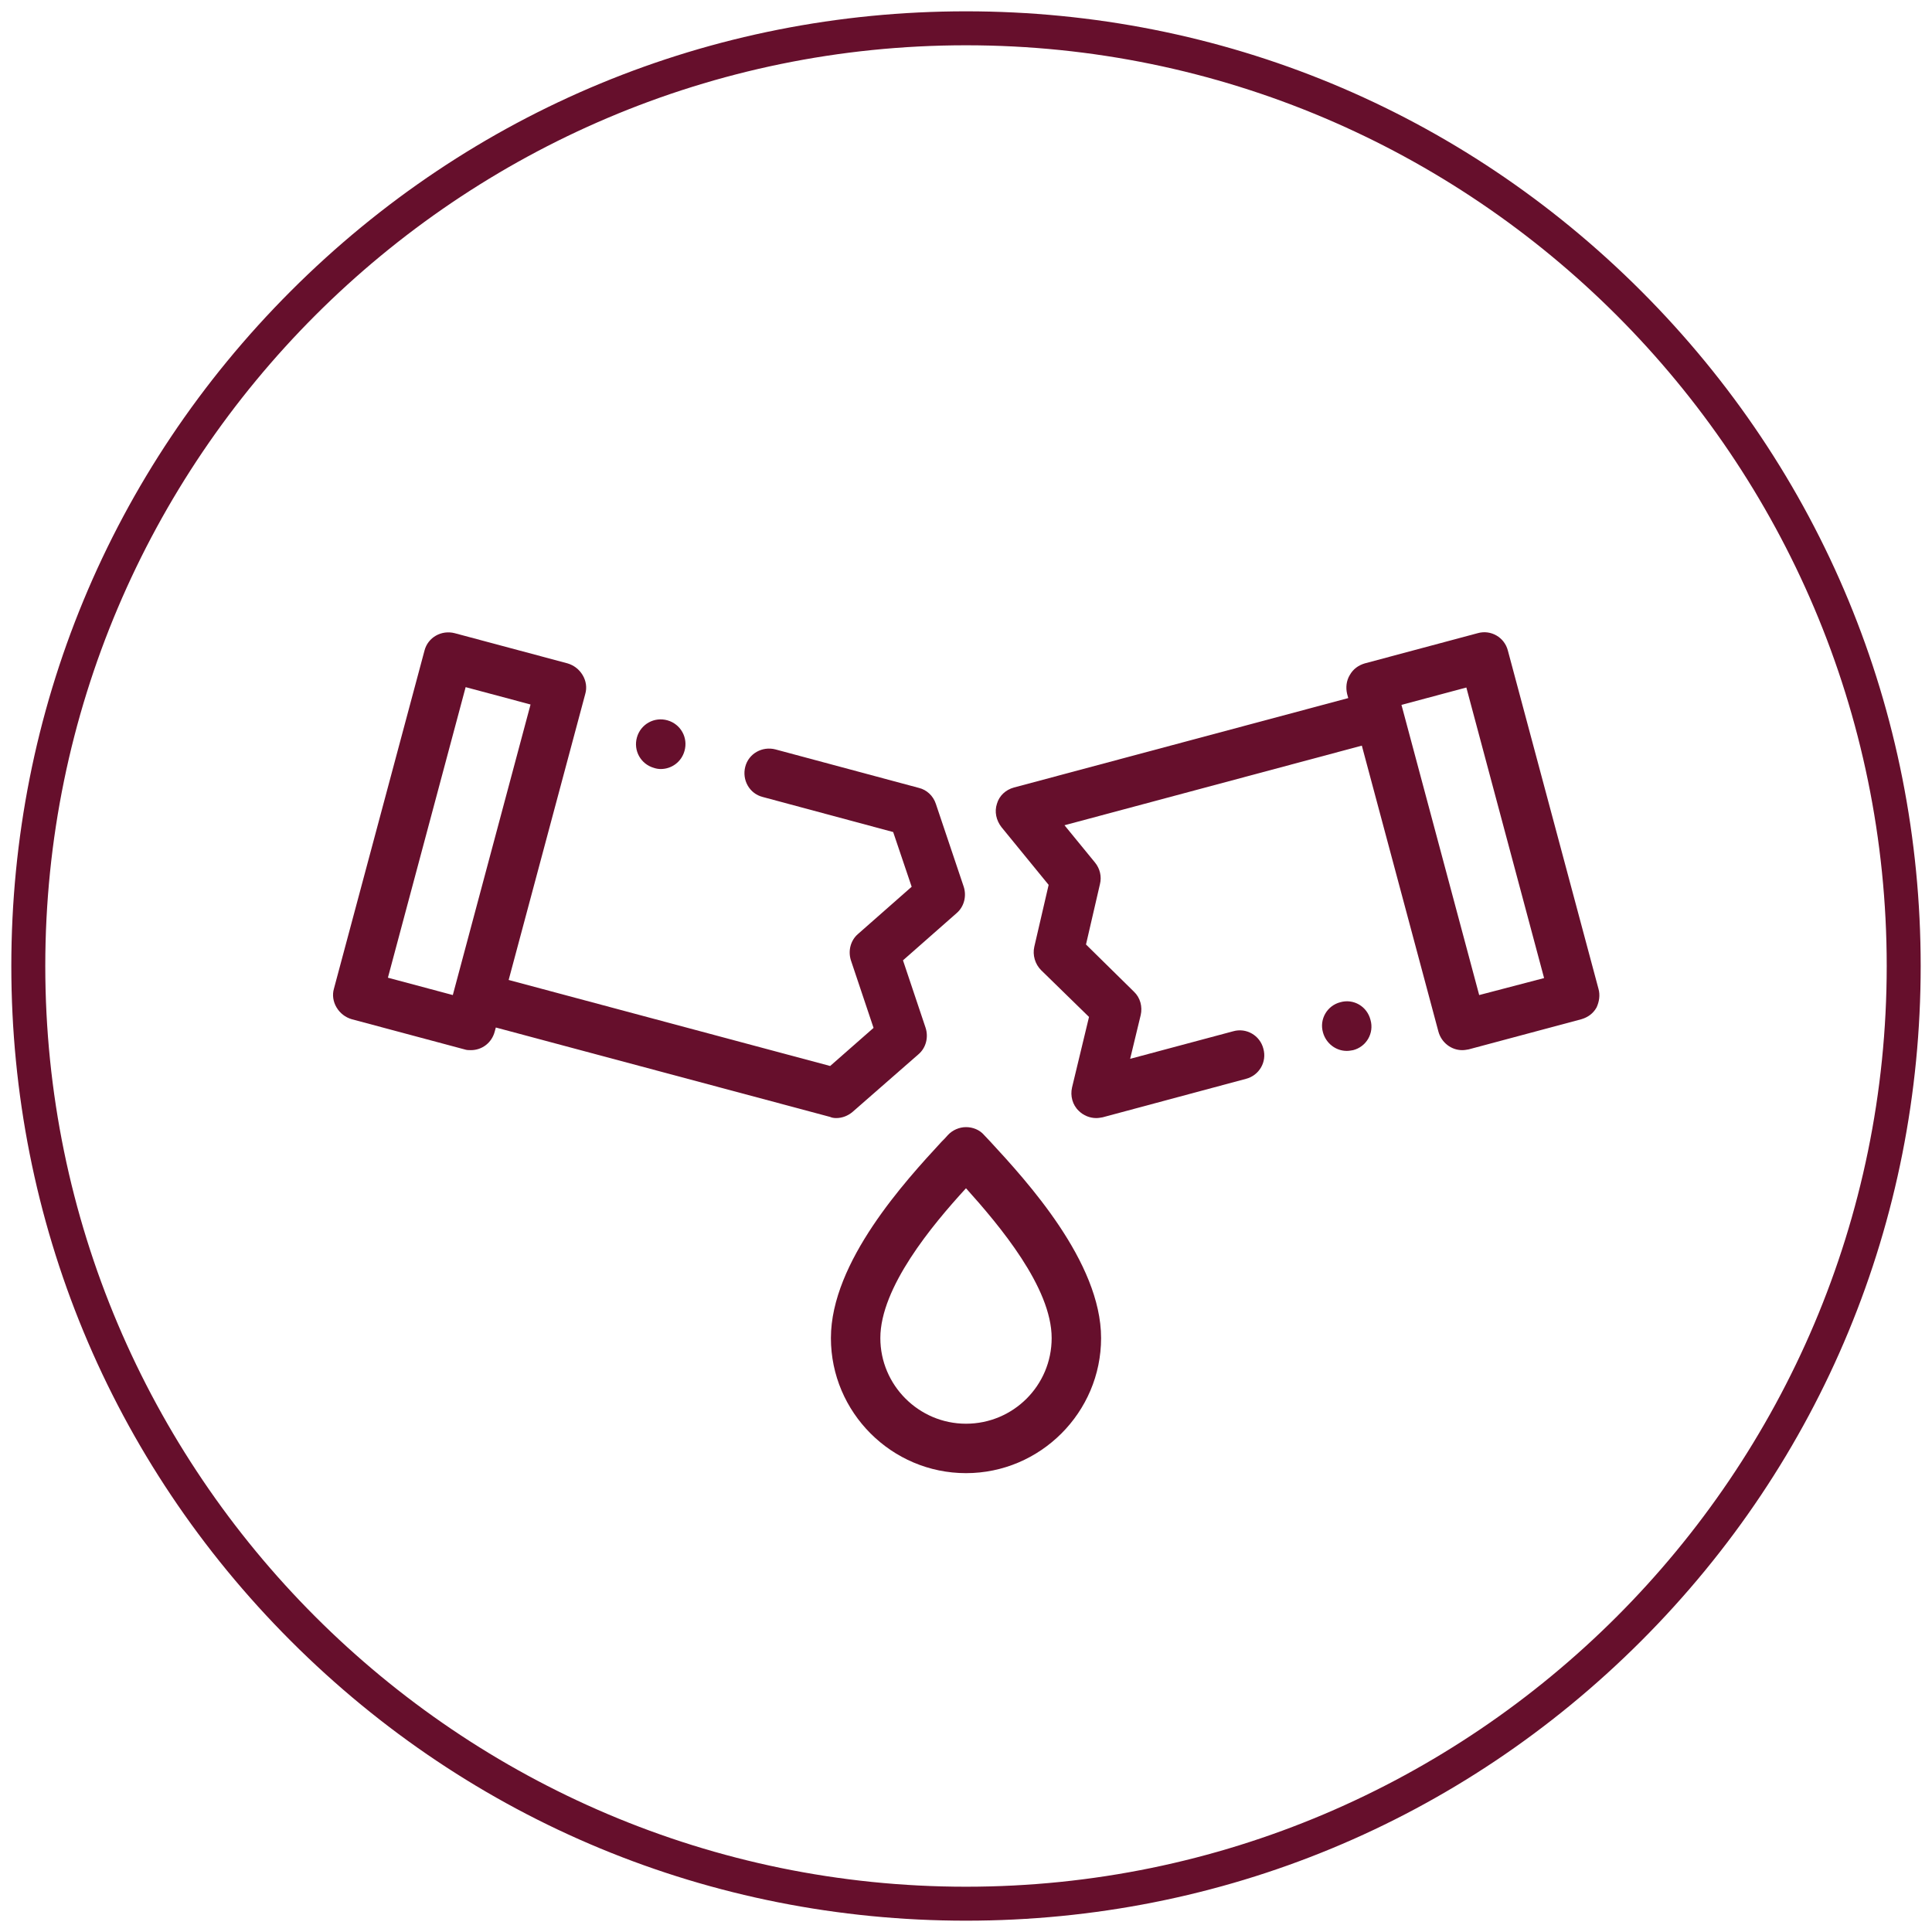
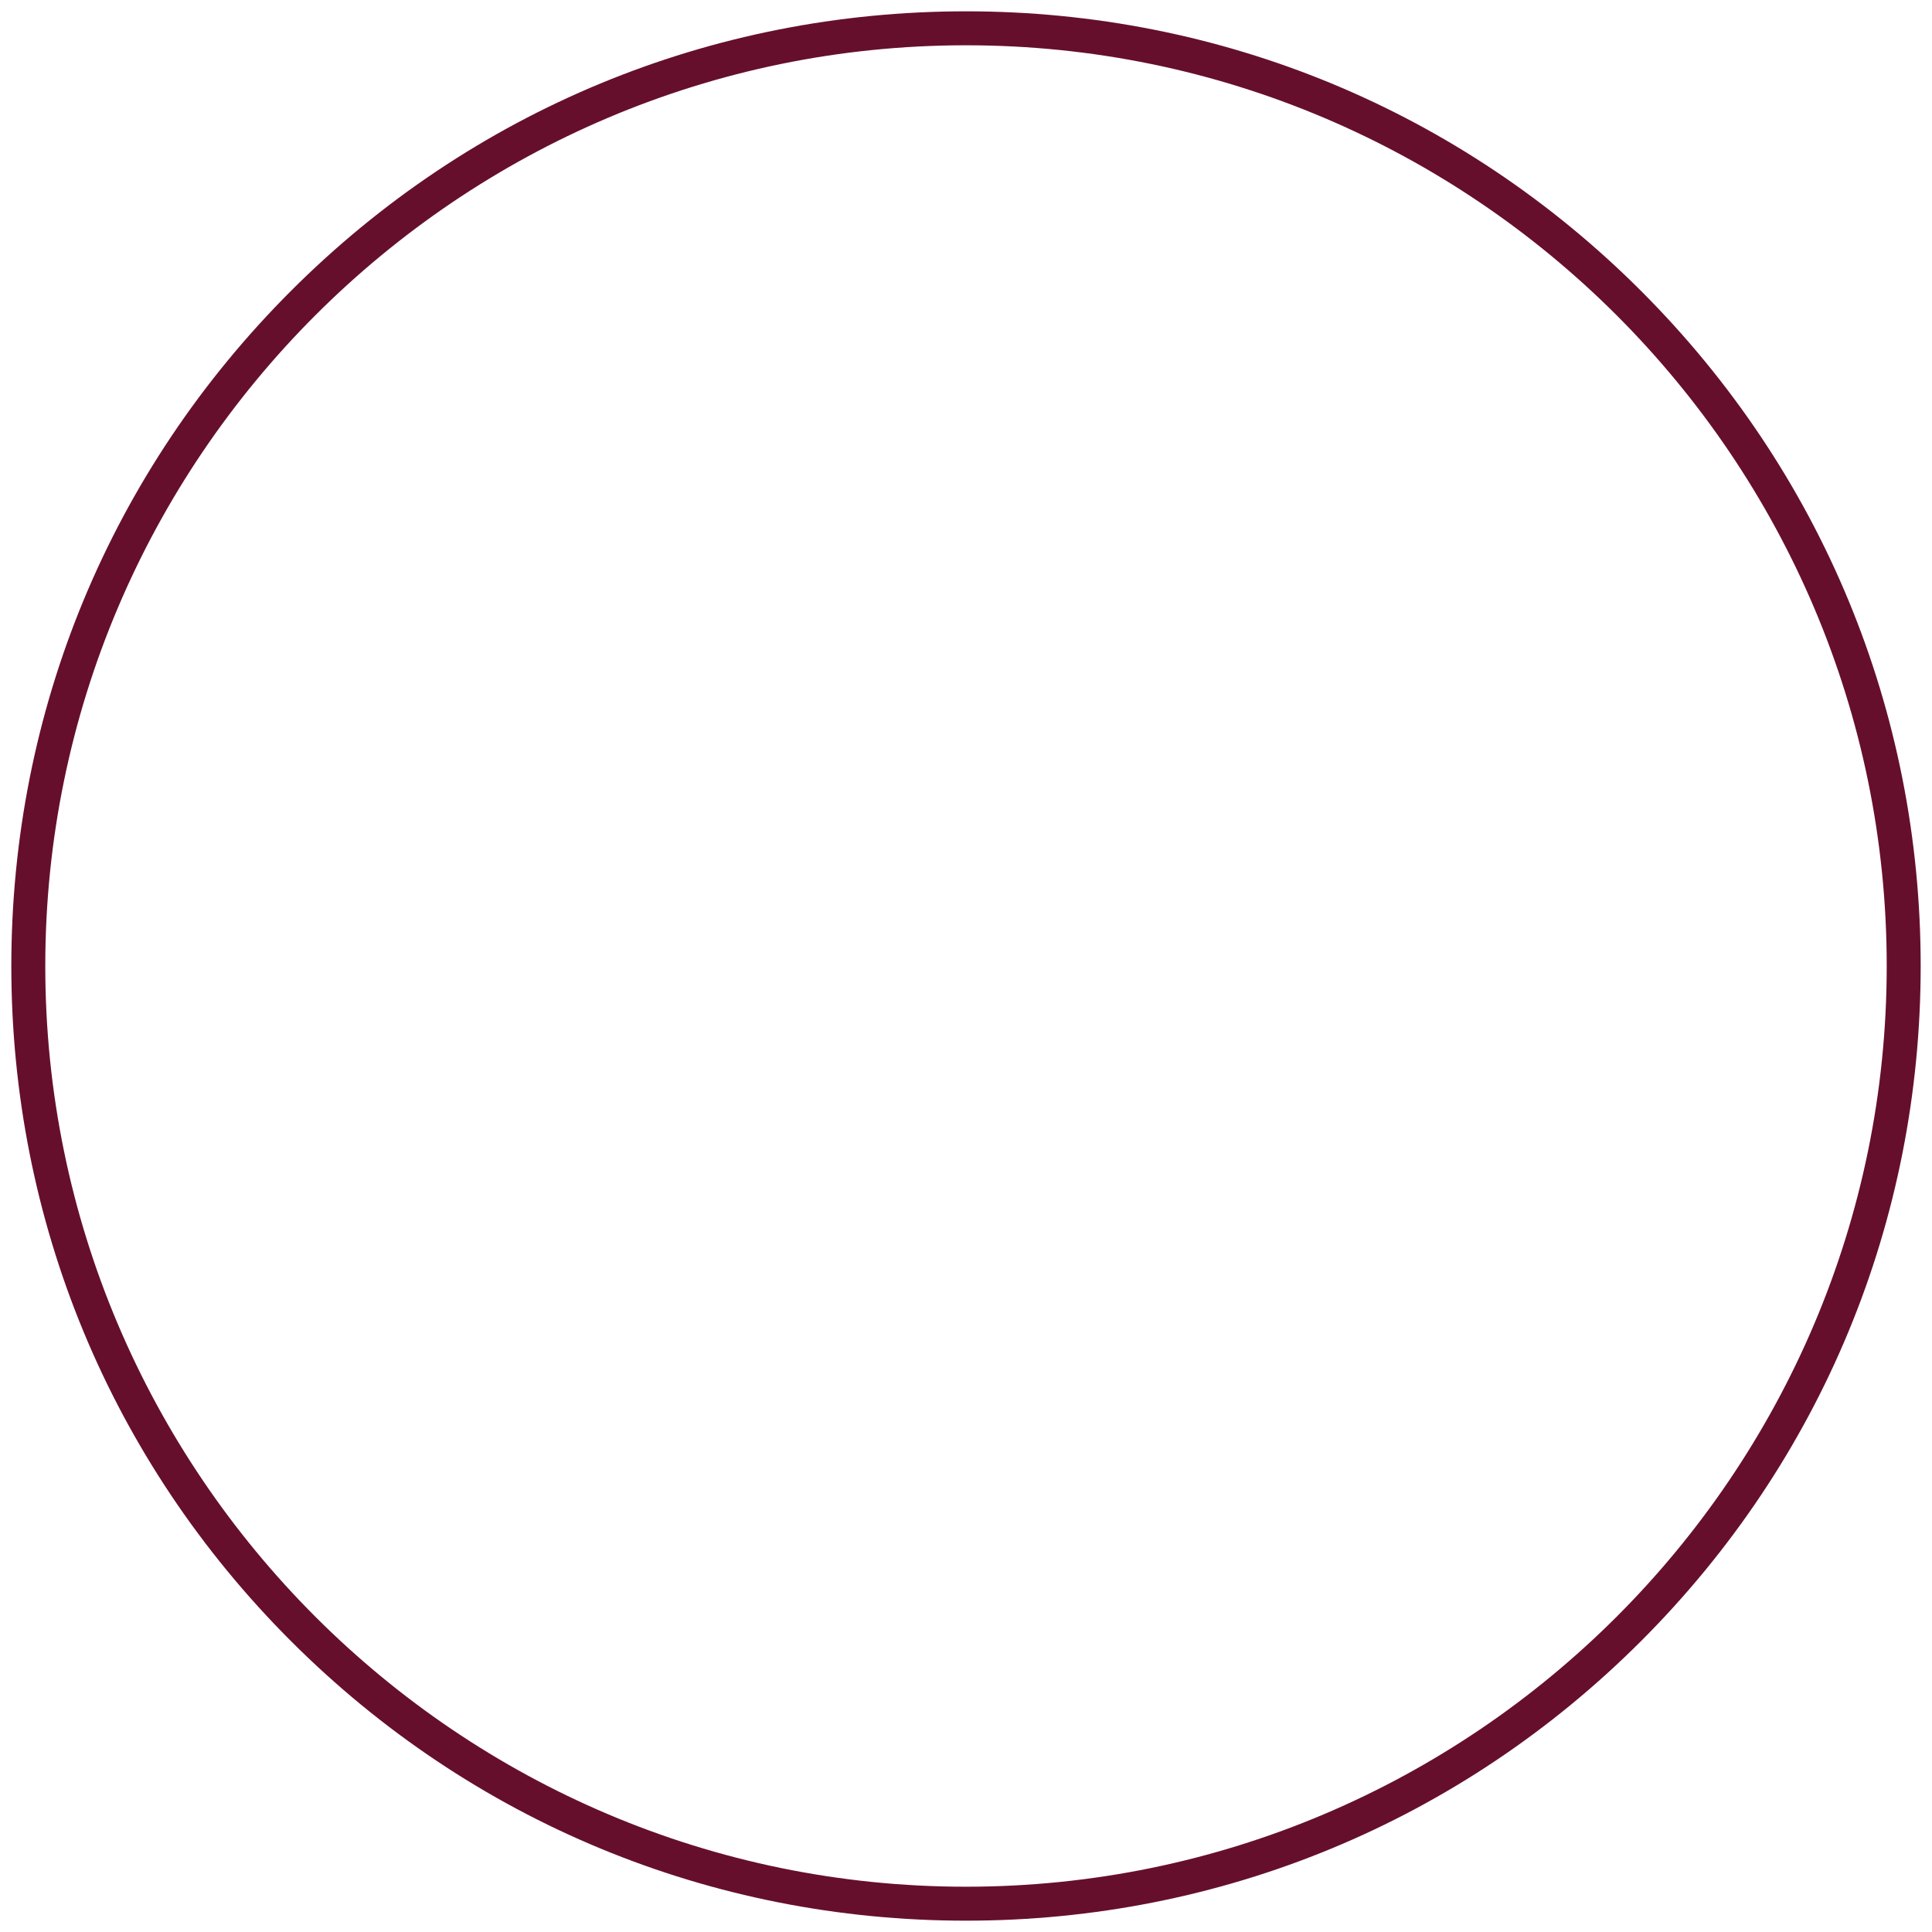
<svg xmlns="http://www.w3.org/2000/svg" version="1.1" id="Layer_1" x="0px" y="0px" viewBox="0 0 512 512" style="enable-background:new 0 0 512 512;" xml:space="preserve">
  <style type="text/css"> .st0{fill:#660f2c;} </style>
  <g>
    <path class="st0" d="M256,509c-67.6,0-131.1-26.3-178.9-74.1C29.3,387.1,3,323.6,3,256c0-67.6,26.3-131.1,74.1-178.9 C124.9,29.3,188.4,3,256,3c67.6,0,131.1,26.3,178.9,74.1C482.7,124.9,509,188.4,509,256c0,67.6-26.3,131.1-74.1,178.9 S323.6,509,256,509z M256,12C121.5,12,12,121.5,12,256s109.5,244,244,244s244-109.5,244-244S390.5,12,256,12z" />
  </g>
  <g>
-     <path class="st0" d="M221.6,296.3c1.6,0,3.1-0.6,4.3-1.6l17.5-15.3c2-1.7,2.7-4.5,1.9-7l-6-17.9l14.2-12.5c2-1.7,2.7-4.5,1.9-7 l-7.4-22c-0.7-2.1-2.4-3.7-4.5-4.2l-38-10.2c-3.5-0.9-7.1,1.1-8,4.6c-0.9,3.5,1.1,7.1,4.6,8l34.6,9.3l4.9,14.5l-14.2,12.5 c-2,1.7-2.7,4.5-1.9,7l6,17.9l-11.5,10.1l-85.2-22.8l20.3-75.8c0.5-1.7,0.2-3.5-0.7-5c-0.9-1.5-2.3-2.6-4-3.1l-29.9-8 c-3.5-0.9-7.1,1.1-8,4.6l-24,89.6c-0.5,1.7-0.2,3.5,0.7,5c0.9,1.5,2.3,2.6,4,3.1l29.9,8c0.6,0.2,1.1,0.2,1.7,0.2 c2.9,0,5.5-1.9,6.3-4.9l0.3-1.1l88.6,23.7C220.4,296.2,221,296.3,221.6,296.3z M102.8,259.1l20.6-77l17.2,4.6l-20.6,77L102.8,259.1 z" />
-     <path class="st0" d="M423.6,262l-24-89.6c-0.9-3.5-4.5-5.6-8-4.6l-29.9,8c-1.7,0.5-3.1,1.5-4,3.1c-0.9,1.5-1.1,3.3-0.7,5l0.3,1.1 l-88.6,23.7c-2.2,0.6-3.9,2.2-4.5,4.3c-0.7,2.1-0.2,4.4,1.2,6.2l12.5,15.3l-3.8,16.4c-0.5,2.2,0.2,4.6,1.8,6.2l12.7,12.4l-4.5,18.7 c-0.5,2.2,0.1,4.6,1.8,6.2c1.2,1.2,2.9,1.9,4.6,1.9c0.6,0,1.1-0.1,1.7-0.2l38-10.2c3.5-0.9,5.6-4.5,4.6-8c-0.9-3.5-4.5-5.6-8-4.6 l-27.3,7.3l2.8-11.6c0.5-2.2-0.1-4.6-1.8-6.2l-12.7-12.5l3.7-16c0.5-2,0-4.1-1.3-5.7l-8.1-9.9l78.8-21.1l20.3,75.8 c0.8,2.9,3.4,4.9,6.3,4.9c0.6,0,1.1-0.1,1.7-0.2l29.9-8c1.7-0.5,3.1-1.5,4-3.1C423.8,265.5,424.1,263.7,423.6,262z M392,263.7 l-20.3-75.8c0,0,0,0,0,0v0l-0.3-1.1l17.2-4.6l20.6,77L392,263.7z" />
-     <path class="st0" d="M260.8,300.8c-1.2-1.4-3-2.1-4.8-2.1c-1.8,0-3.6,0.8-4.8,2.1c-0.5,0.6-1.1,1.2-1.7,1.8 c-9.5,10.3-29.3,31.8-29.3,52c0,19.7,16.1,35.8,35.8,35.8s35.8-16.1,35.8-35.8c0-20.2-19.8-41.7-29.3-52 C261.9,302,261.4,301.4,260.8,300.8z M256,377.3c-12.5,0-22.7-10.2-22.7-22.7c0-13.4,13.7-29.9,22.7-39.7 c8.9,9.9,22.7,26.3,22.7,39.7C278.7,367.2,268.5,377.3,256,377.3z" />
-     <path class="st0" d="M173.3,203.5c0.6,0.2,1.2,0.3,1.8,0.3c2.9,0,5.5-1.9,6.3-4.8c1-3.5-1-7.1-4.5-8.1h0c-3.5-1-7.1,1-8.1,4.5 C167.8,198.9,169.8,202.5,173.3,203.5z" />
-     <path class="st0" d="M355.2,265.6L355.2,265.6c-3.5,0.9-5.6,4.5-4.6,8c0.8,2.9,3.4,4.9,6.3,4.9c0.6,0,1.1-0.1,1.7-0.2 c3.5-0.9,5.6-4.5,4.6-8C362.3,266.7,358.7,264.6,355.2,265.6z" />
-   </g>
+     </g>
</svg>